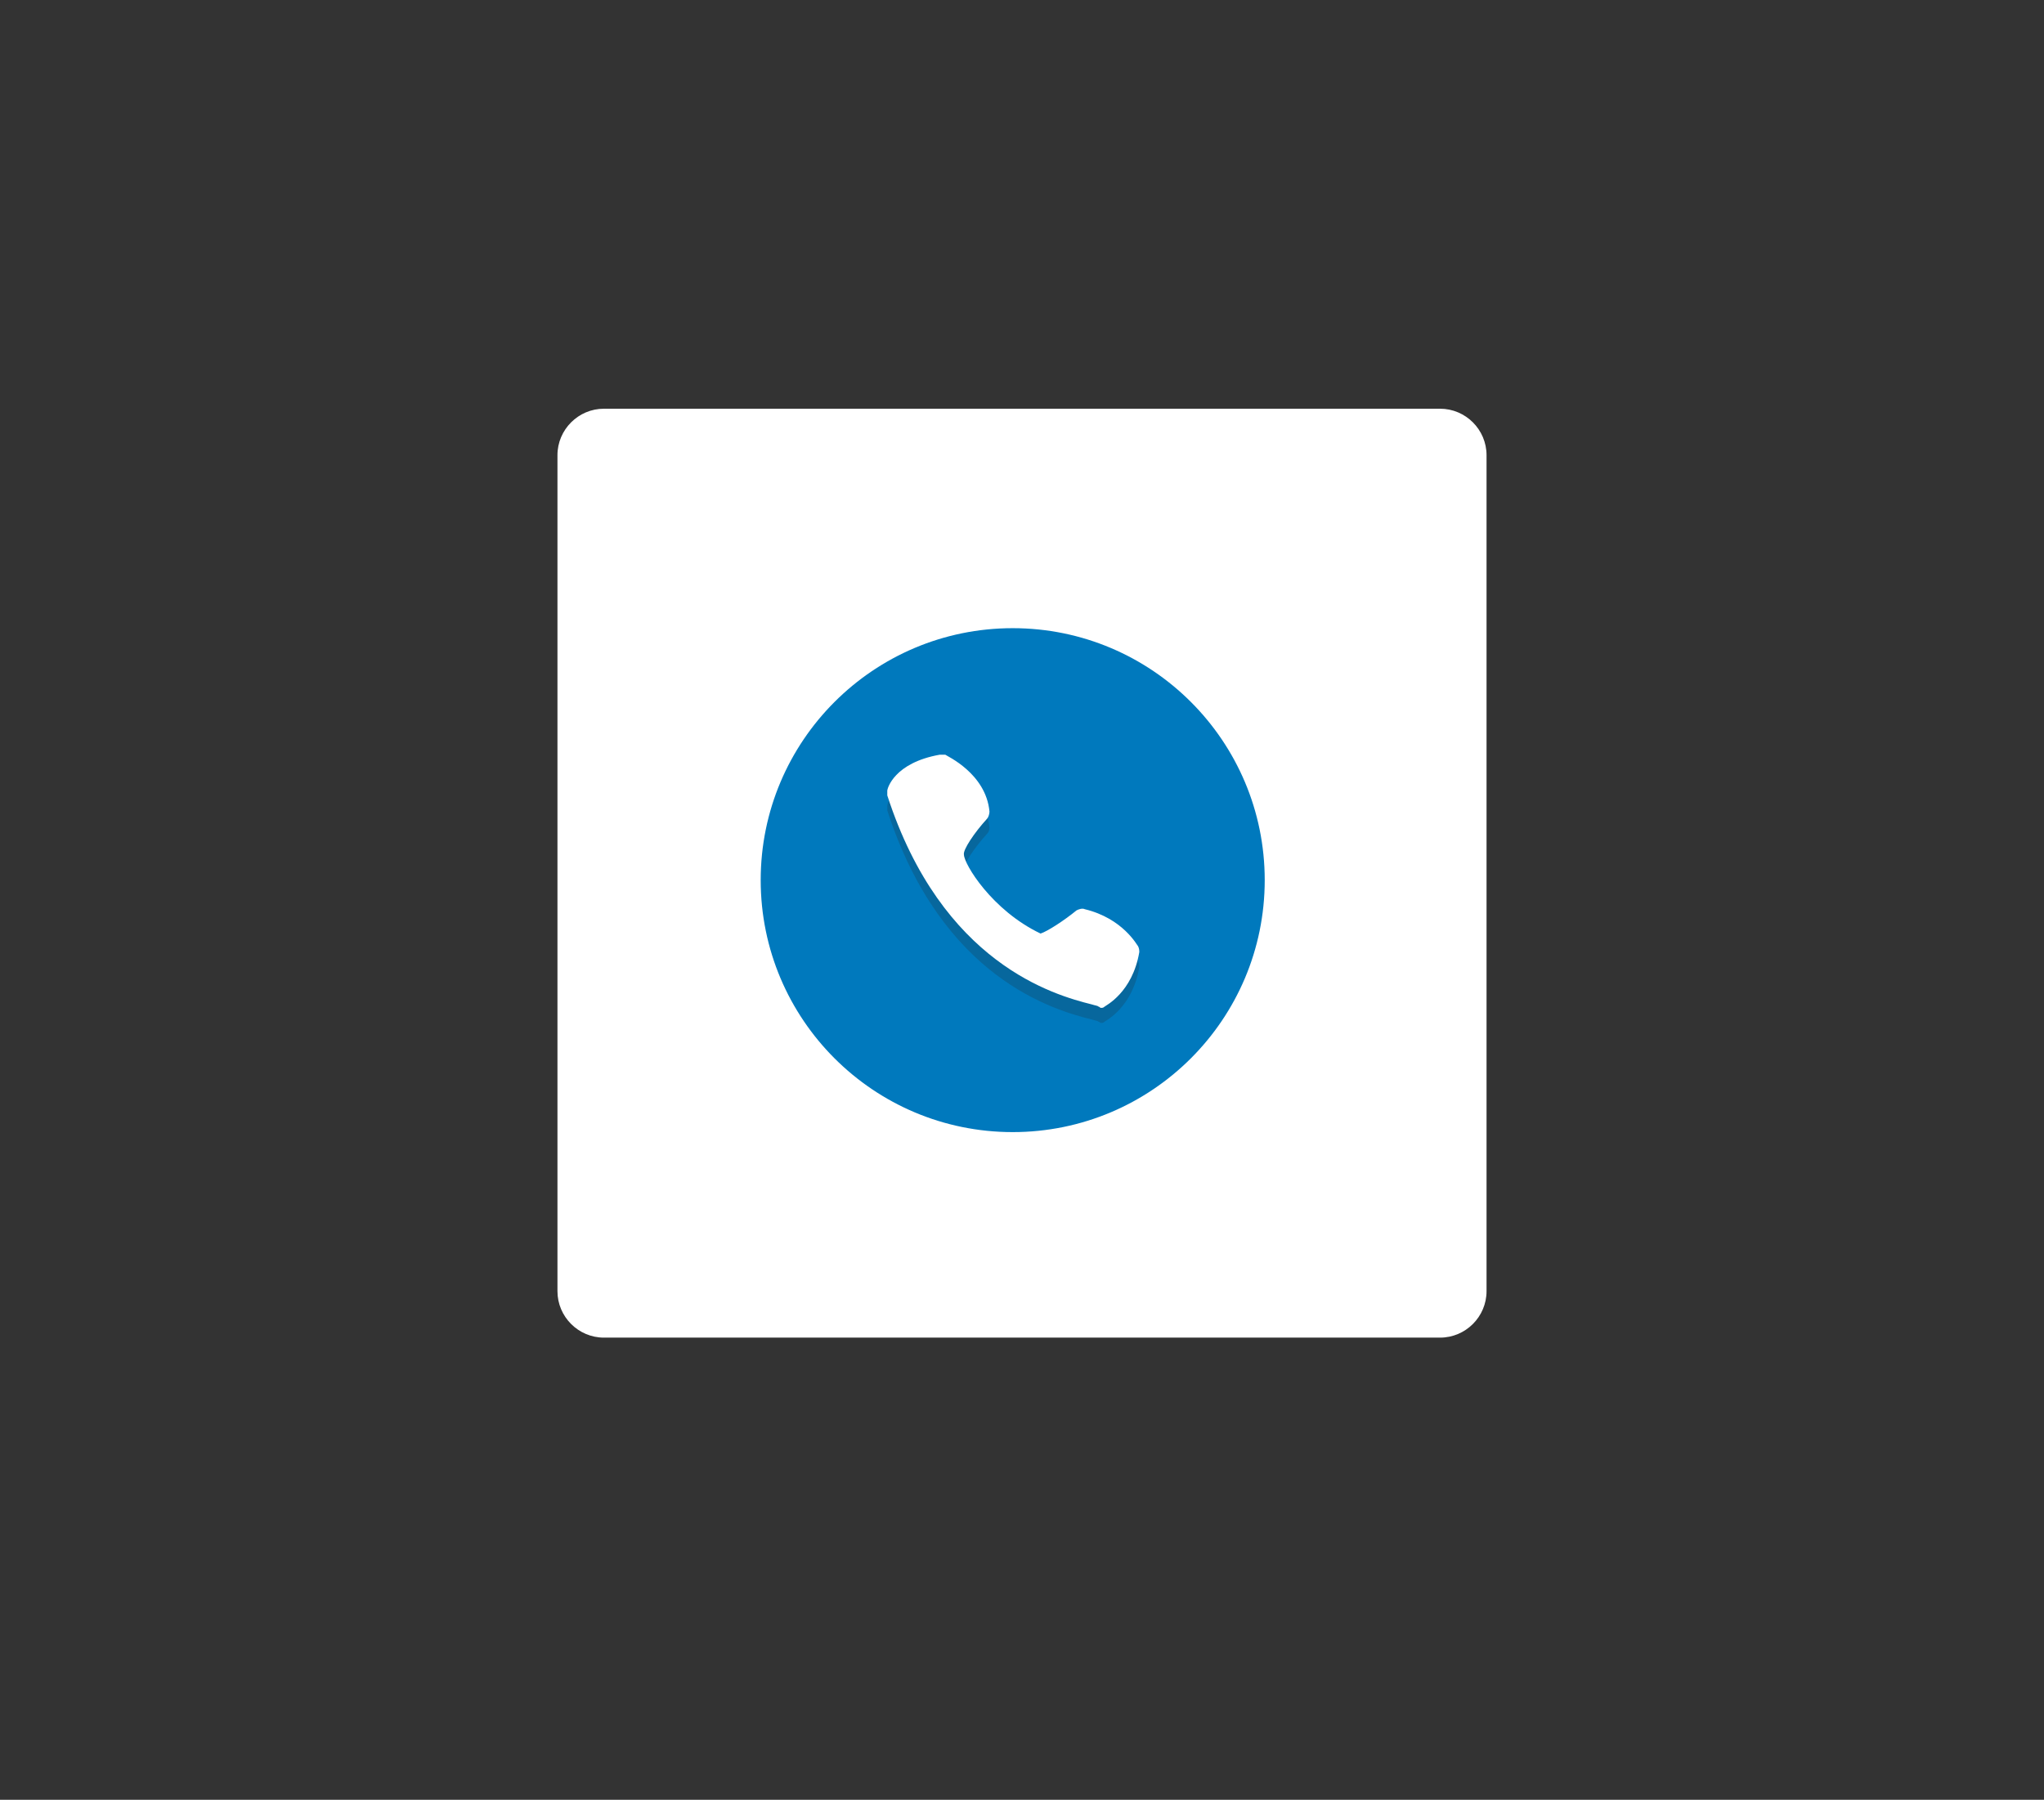
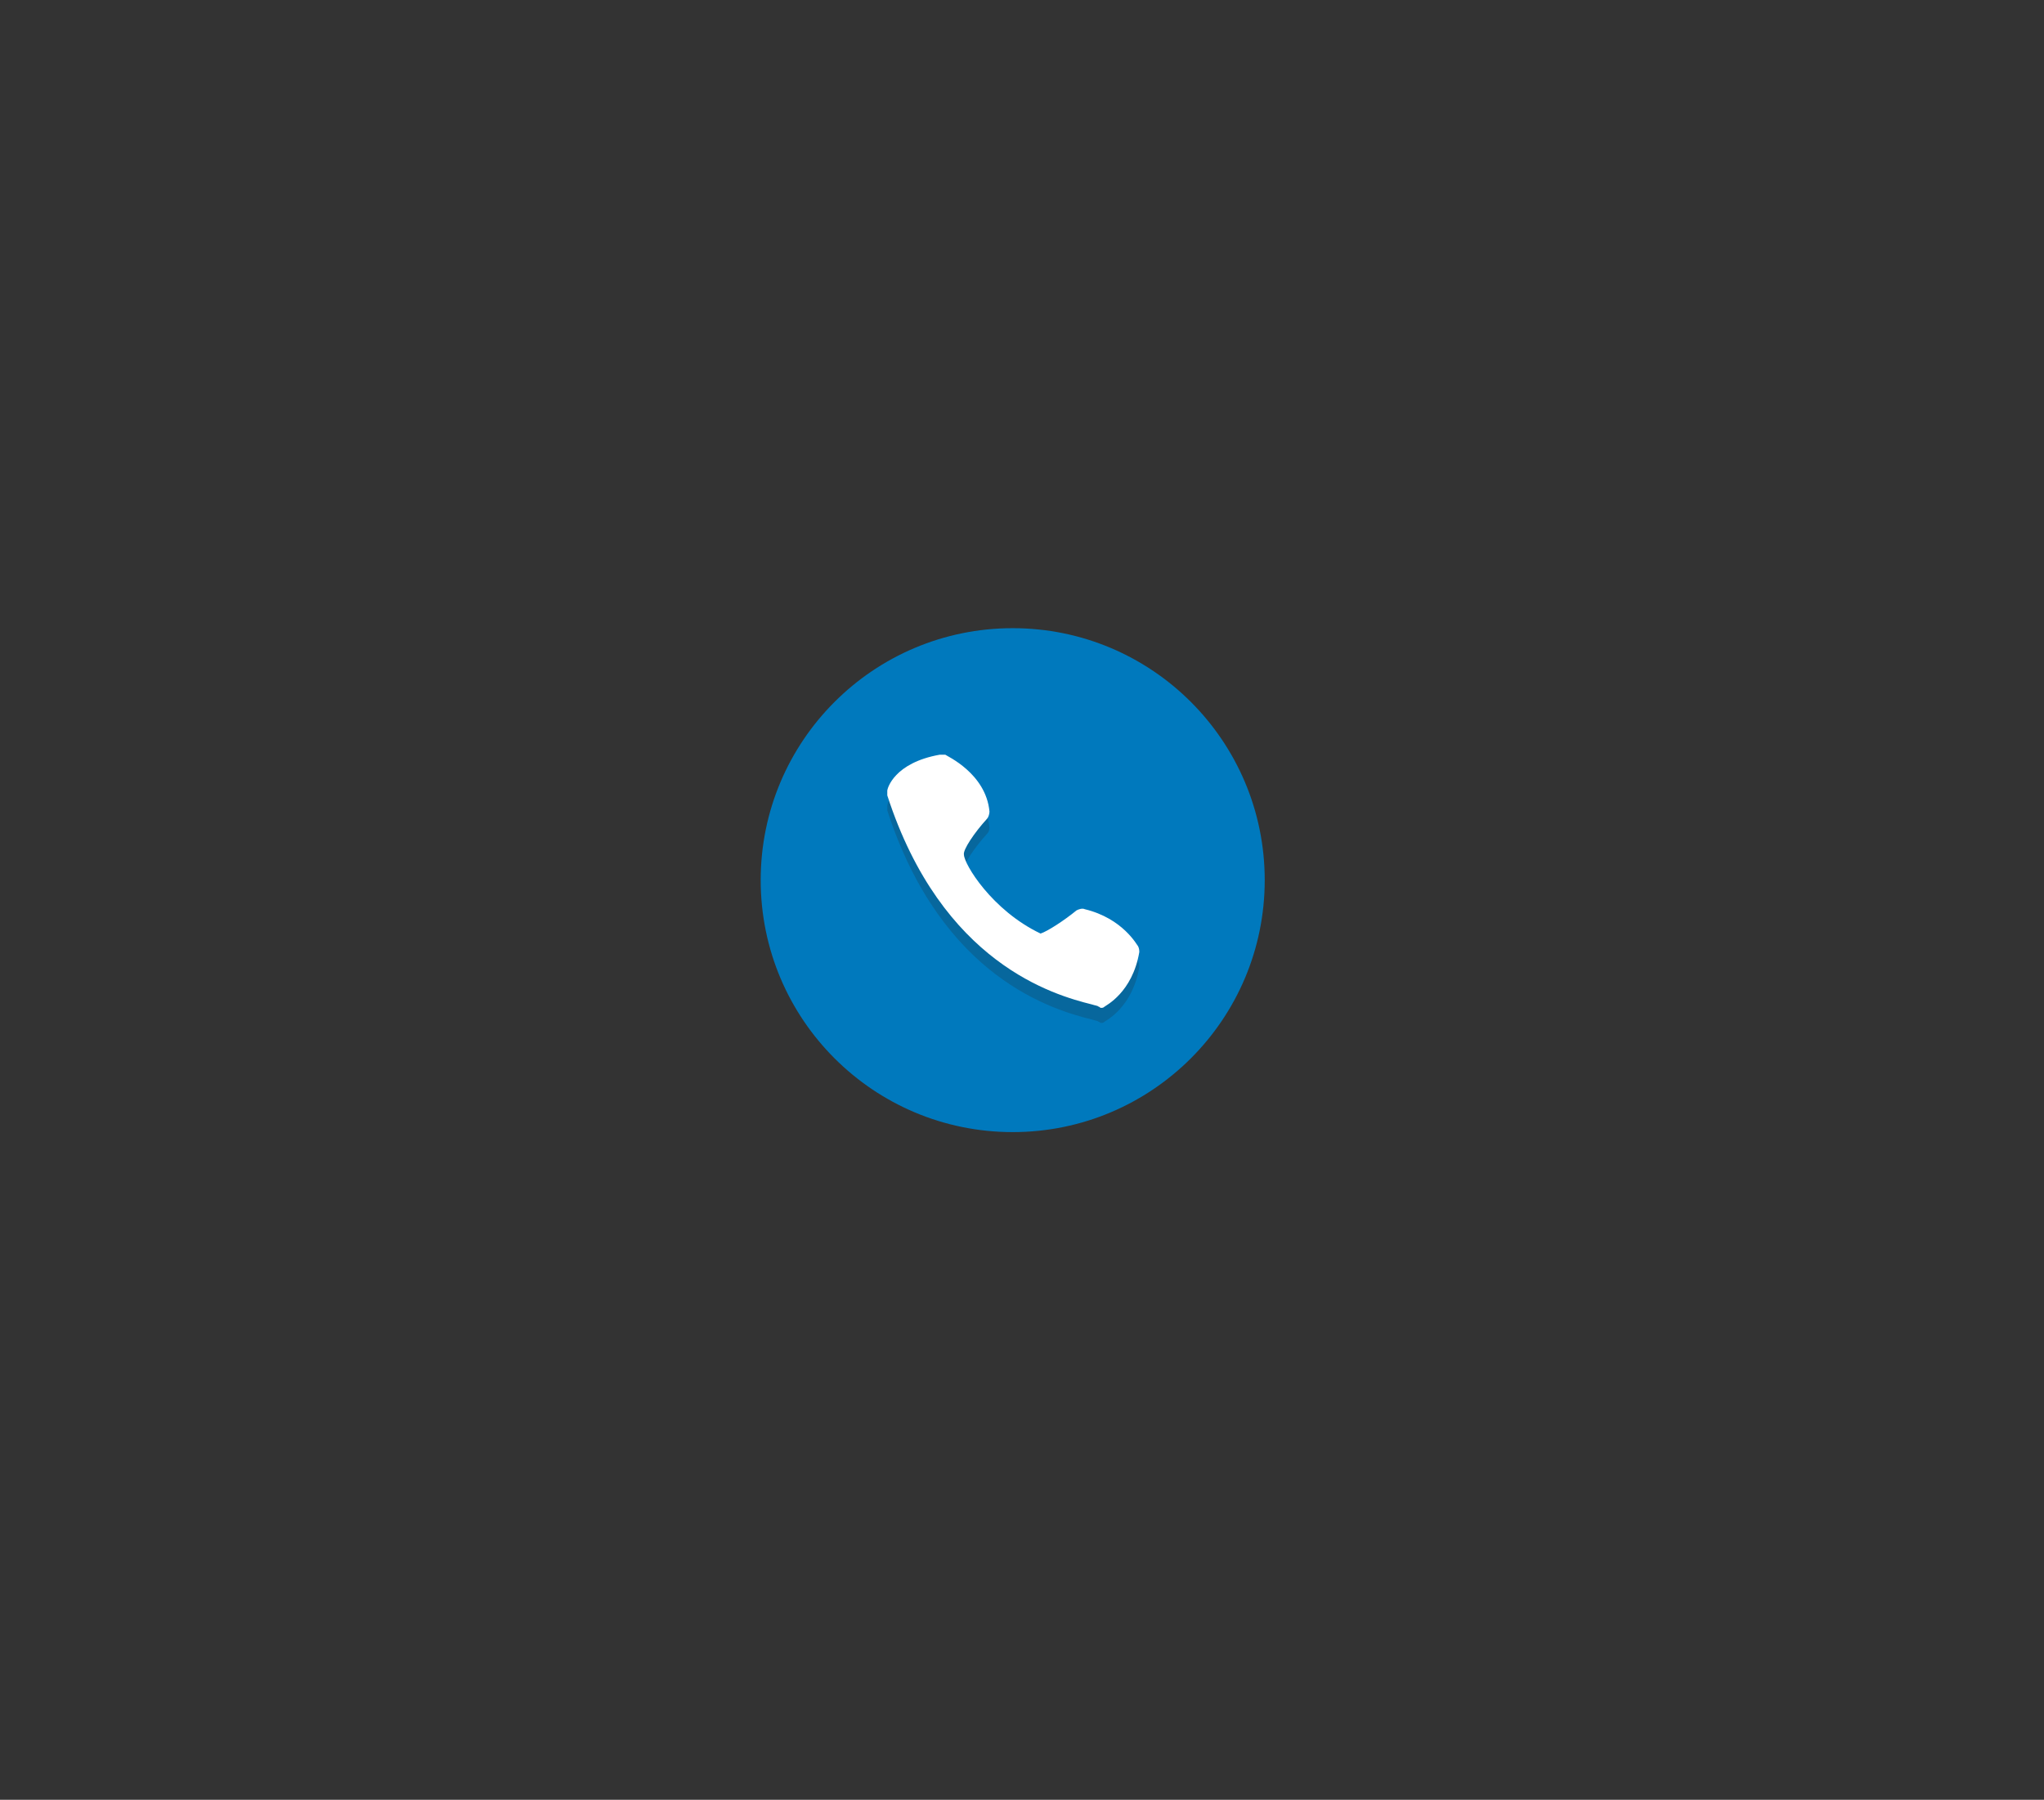
<svg xmlns="http://www.w3.org/2000/svg" version="1.1" id="katman_1" x="0px" y="0px" viewBox="0 0 176 155" style="enable-background:new 0 0 176 155;" xml:space="preserve">
  <rect x="0" y="0" width="176" height="155" fill="#333333" stroke="none" />
  <style type="text/css">
	.st0{fill:#FFFFFF;}
	.st1{fill:#0079BD;}
	.st2{fill:#CCCCCC;}
	.st3{fill:#E6E6E6;}
	.st4{fill:#F5F5F5;}
	.st5{fill:#B2E3FF;}
	.st6{fill:#E16B5A;}
	.st7{opacity:0.2;}
	.st8{fill:#231F20;}
</style>
  <g>
-     <path class="st0" d="M52,35.2h72c2.2,0,4,1.8,4,4v72c0,2.2-1.8,4-4,4H52c-2.2,0-4-1.8-4-4v-72C48,37,49.8,35.2,52,35.2z" />
-   </g>
+     </g>
  <g id="Layer_2">
</g>
  <rect x="15.1" y="-89.1" class="st1" width="34.1" height="23.1" />
  <path class="st0" d="M-124.8,101.1h-72c-2.2,0-4-1.8-4-4v-72c0-2.2,1.8-4,4-4h72" />
  <g>
    <circle class="st1" cx="-160.8" cy="61.7" r="21.6" />
    <g>
-       <path class="st2" d="M-173.4,69.3l11.7-7.5l-11.7-7.8c-0.3,0.2-0.5,0.6-0.5,1v13.2C-173.9,68.7-173.7,69.1-173.4,69.3z" />
      <path class="st2" d="M-148.1,54.1l-11.7,7.8l11.7,7.5c0.3-0.2,0.5-0.6,0.5-1V55.1C-147.6,54.7-147.8,54.4-148.1,54.1z" />
    </g>
    <path class="st3" d="M-160.8,60.5l-12.7,8.8c0.2,0.2,0.5,0.3,0.9,0.3h23.7c0.3,0,0.6-0.1,0.9-0.3L-160.8,60.5z" />
    <path class="st4" d="M-160.8,62.9l12.7-8.8c-0.2-0.2-0.5-0.3-0.9-0.3h-23.7c-0.3,0-0.6,0.1-0.9,0.3L-160.8,62.9z" />
    <path class="st5" d="M-147.9,75.2c-3.2,0-5.7-2.6-5.7-5.7c0-3.2,2.6-5.7,5.7-5.7s5.7,2.6,5.7,5.7   C-142.2,72.7-144.7,75.2-147.9,75.2z" />
-     <circle class="st6" cx="-147.9" cy="69.5" r="4.4" />
    <path class="st4" d="M-148.6,71.2c-0.1,0-0.2,0-0.2-0.1l-1.4-1.4c-0.1-0.1-0.1-0.3,0-0.5c0.1-0.1,0.3-0.1,0.5,0l1.1,1.1l2.5-2.5   c0.1-0.1,0.3-0.1,0.5,0c0.1,0.1,0.1,0.3,0,0.5l-2.7,2.7C-148.4,71.1-148.5,71.2-148.6,71.2z" />
  </g>
  <g id="Layer_1">
    <g>
      <circle class="st1" cx="87.2" cy="75.8" r="21.7" />
    </g>
    <g class="st7">
      <g>
        <path class="st8" d="M85.2,71.3c-0.3-3.3-3.7-4.8-3.8-4.9c-0.2-0.1-0.3-0.1-0.5-0.1c-3.9,0.7-4.5,2.9-4.5,3.1c0,0.1,0,0.3,0,0.4     c4.7,14.5,14.4,17.2,17.6,18c0.3,0.1,0.5,0.1,0.6,0.2c0.1,0,0.1,0.1,0.2,0.1c0.1,0,0.2,0,0.3-0.1c0.1-0.1,2.4-1.2,3-4.7     c0-0.1,0-0.3-0.1-0.5c-0.1-0.1-1.3-2.4-4.6-3.2c-0.2-0.1-0.5,0-0.7,0.1c-1.1,0.9-2.5,1.8-3.1,2c-4.2-2-6.6-6-6.6-6.8     c-0.1-0.4,0.9-1.9,2-3.1C85.1,71.7,85.2,71.5,85.2,71.3z" />
      </g>
    </g>
    <g>
      <g>
        <path class="st0" d="M85.2,69.9c-0.3-3.3-3.7-4.8-3.8-4.9C81.2,65,81.1,65,80.9,65c-3.9,0.7-4.5,2.9-4.5,3.1c0,0.1,0,0.3,0,0.4     c4.7,14.5,14.4,17.2,17.6,18c0.3,0.1,0.5,0.1,0.6,0.2c0.1,0,0.1,0.1,0.2,0.1c0.1,0,0.2,0,0.3-0.1c0.1-0.1,2.4-1.2,3-4.7     c0-0.1,0-0.3-0.1-0.5c-0.1-0.1-1.3-2.4-4.6-3.2c-0.2-0.1-0.5,0-0.7,0.1c-1.1,0.9-2.5,1.8-3.1,2c-4.2-2-6.6-6-6.6-6.8     c-0.1-0.4,0.9-1.9,2-3.1C85.1,70.4,85.2,70.1,85.2,69.9z" />
      </g>
    </g>
  </g>
</svg>